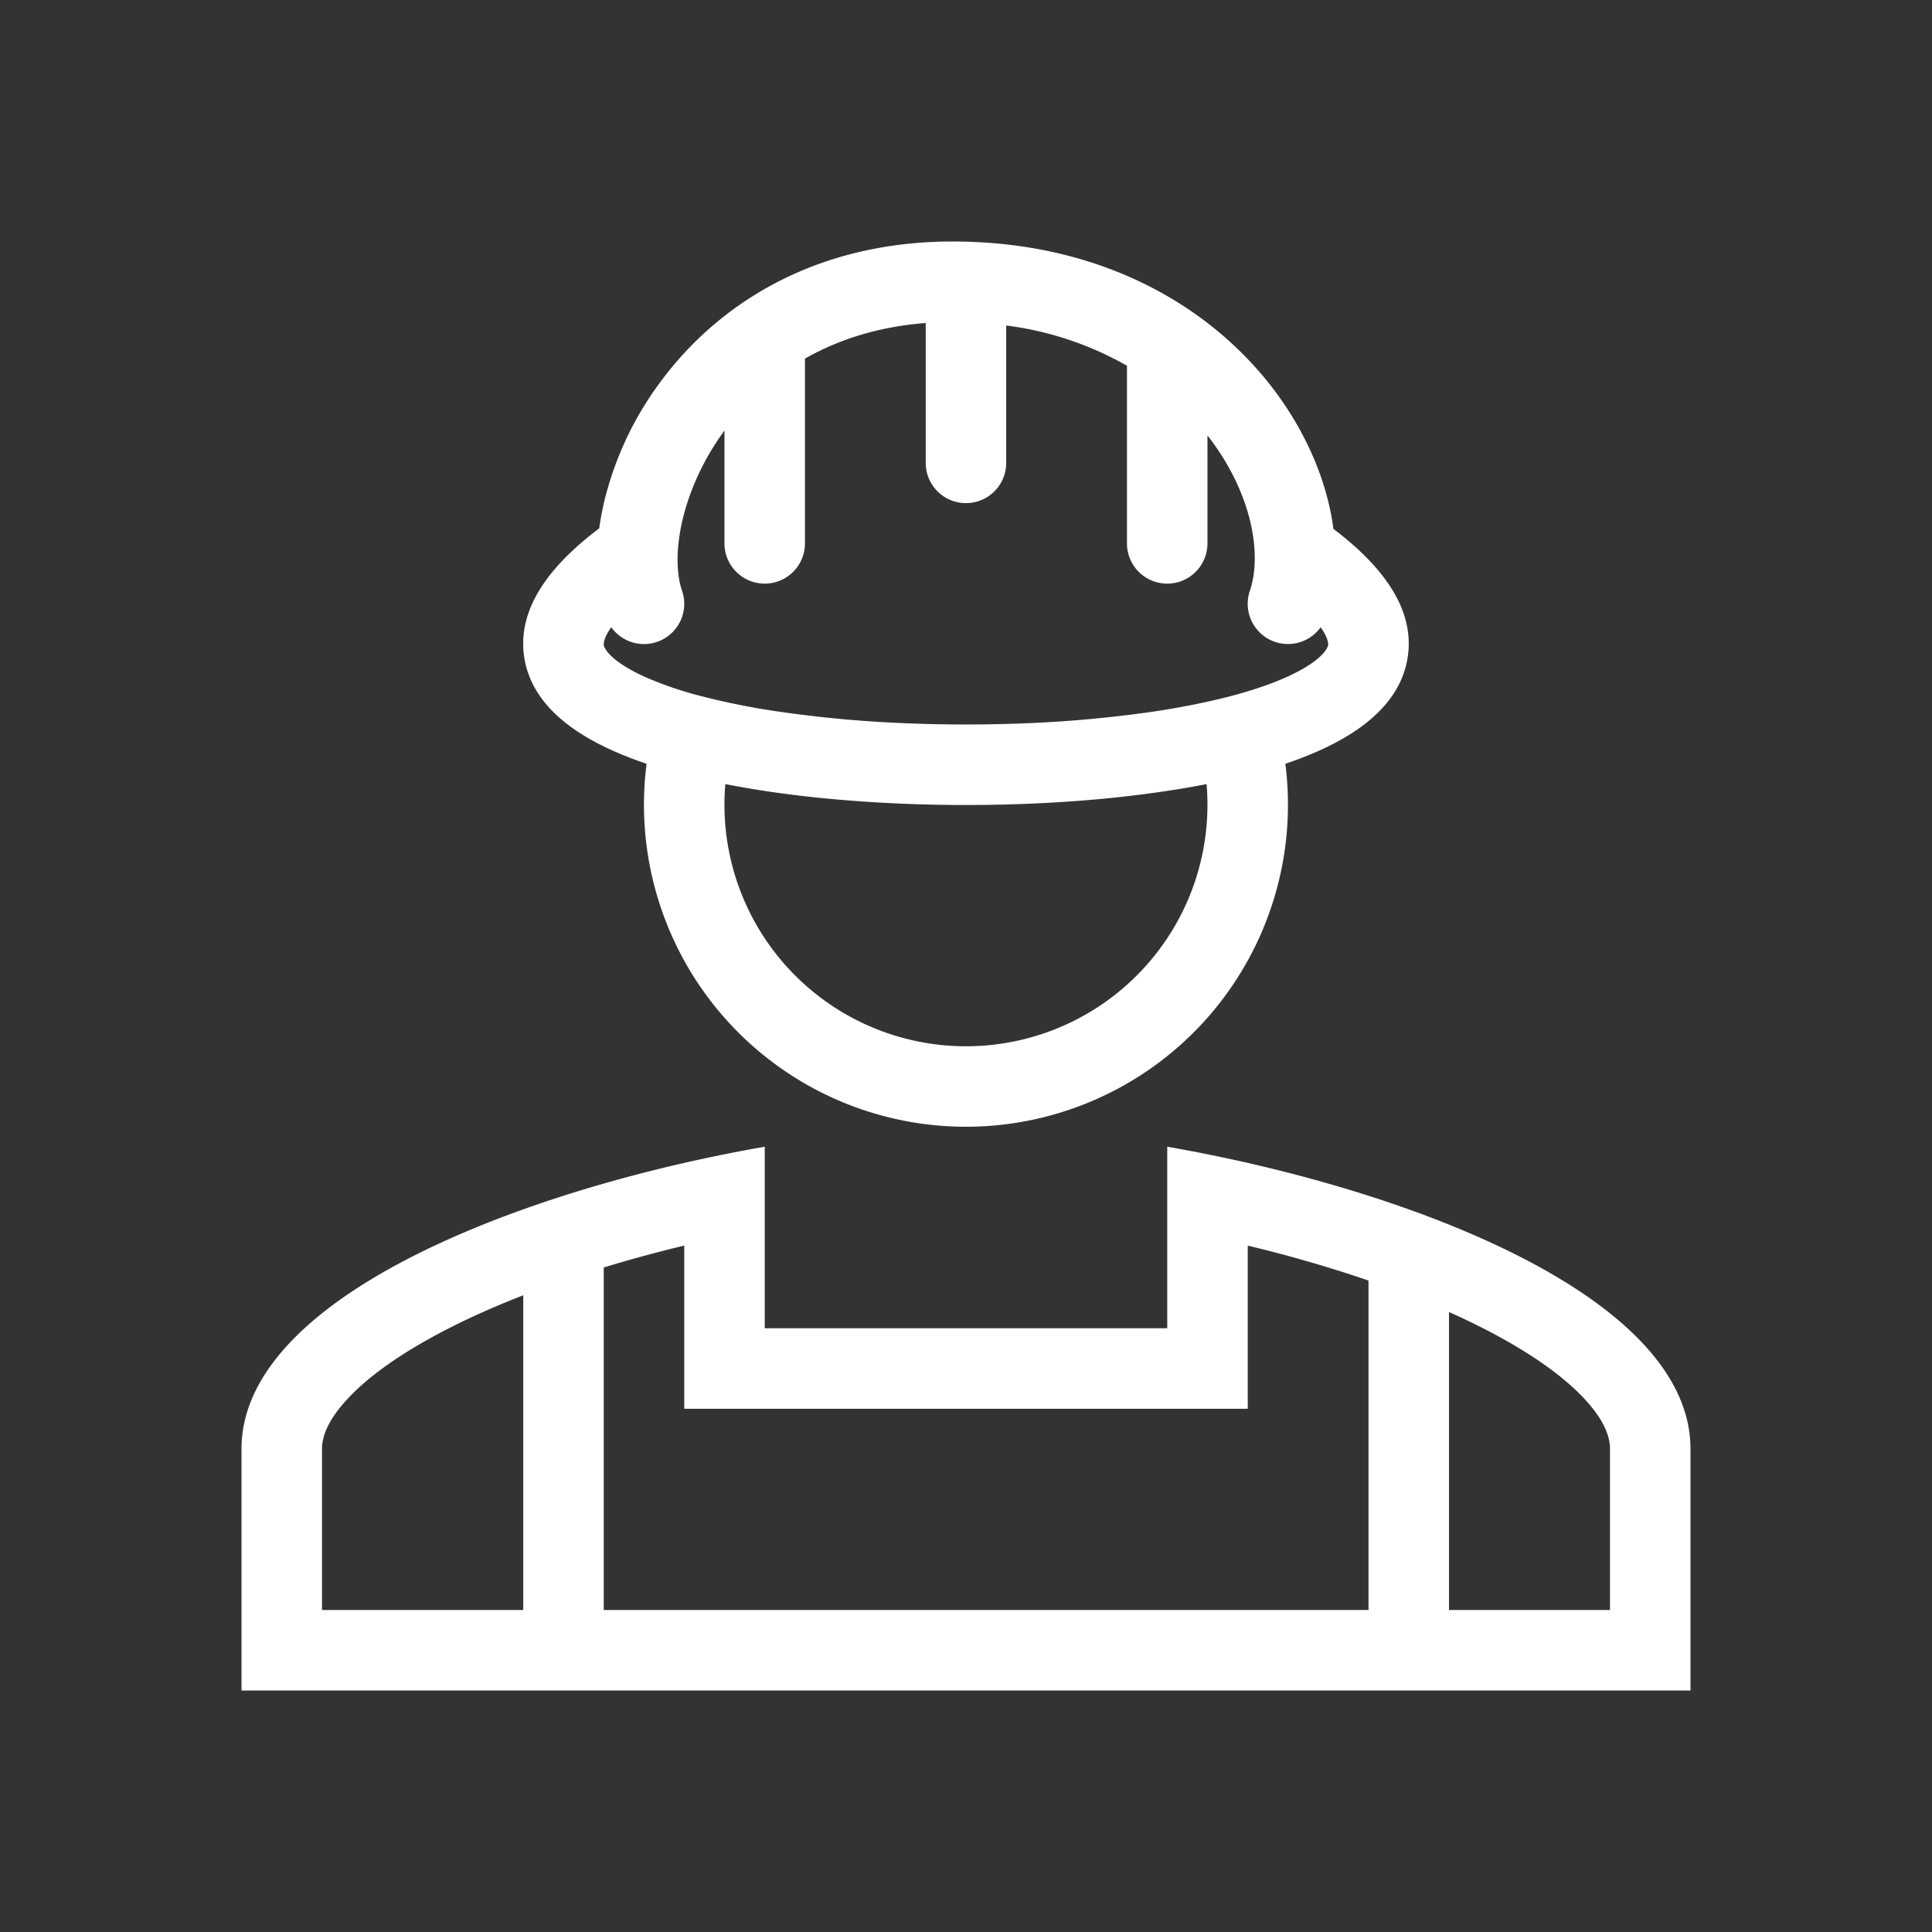
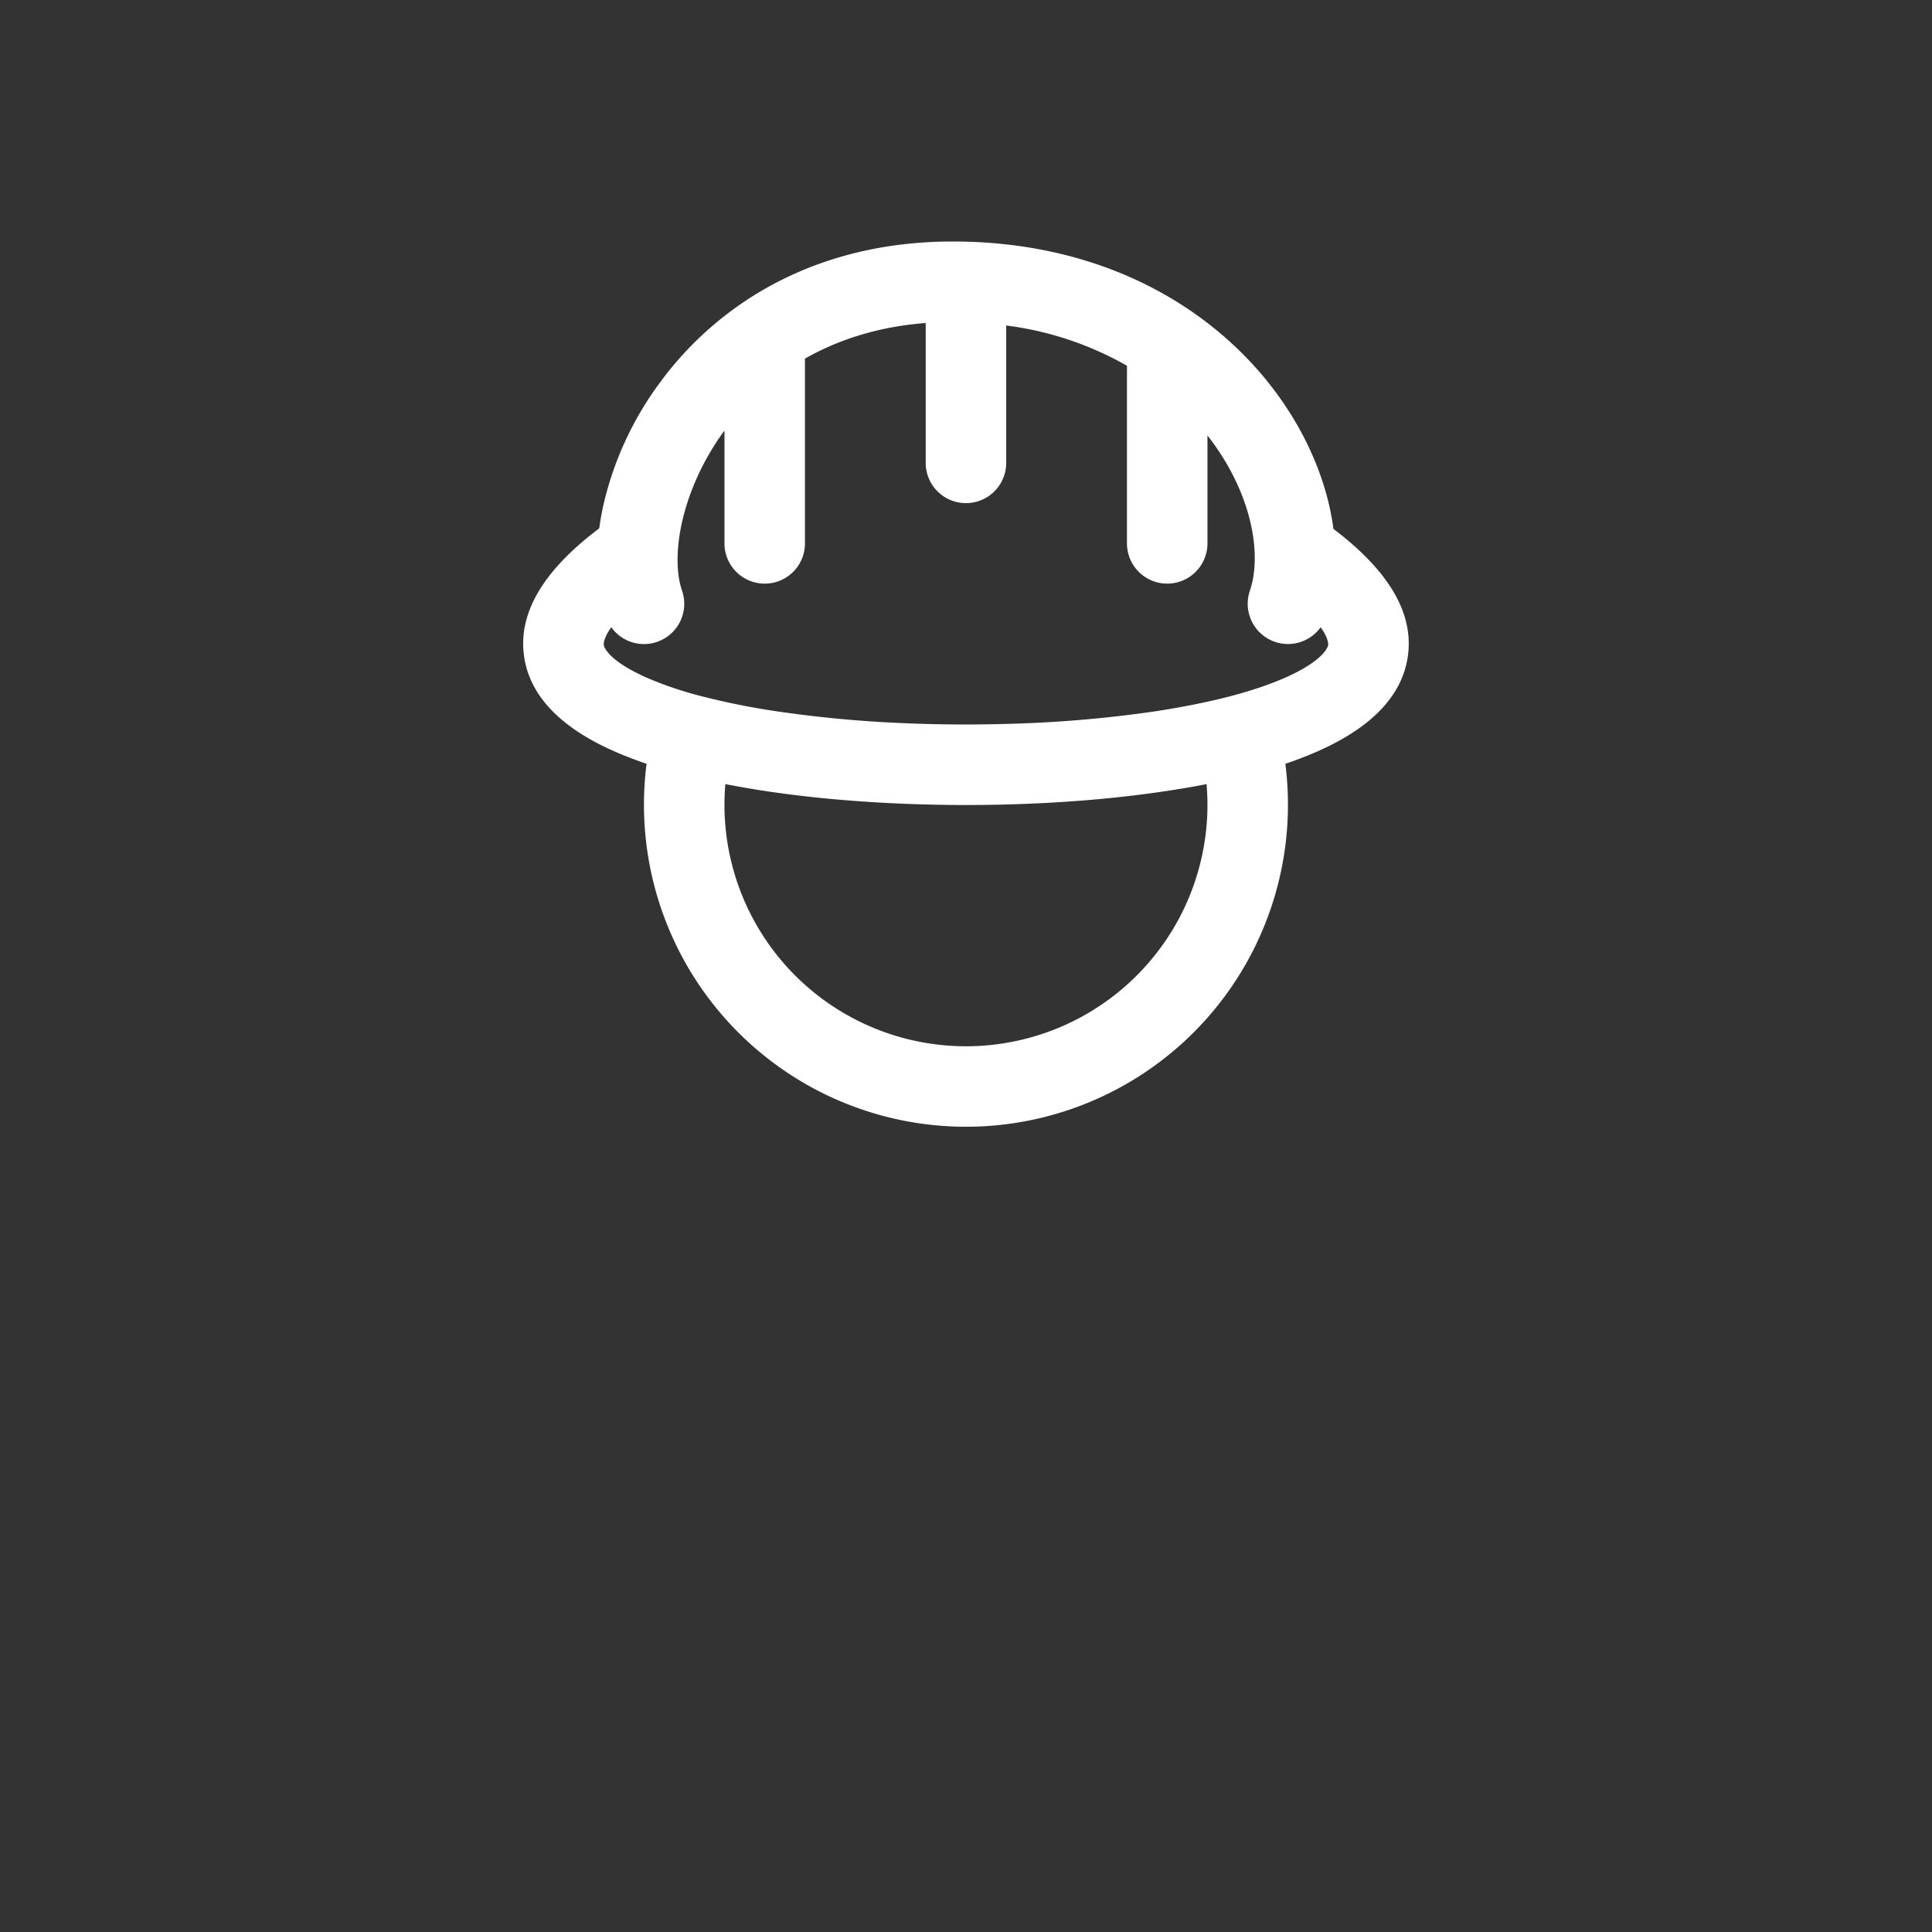
<svg xmlns="http://www.w3.org/2000/svg" width="48" height="48" viewBox="0 0 48 48">
  <rect x="0" y="0" width="48" height="48" fill="#333333" stroke="none" />
  <g fill="#fff" fill-rule="evenodd" clip-rule="evenodd">
    <path d="m33.219 13.21l-.09-.07c-.173-1.314-.802-2.683-1.784-3.837C29.75 7.428 27.15 6 23.67 6c-3.43 0-5.847 1.564-7.273 3.503A8.2 8.2 0 0 0 15 12.51a7 7 0 0 0-.112.616l-.108.083c-1.124.871-1.949 1.927-1.753 3.138c.188 1.17 1.246 1.882 2.23 2.317q.376.166.807.312a8 8 0 1 0 15.87 0q.431-.145.807-.312c.984-.435 2.041-1.147 2.23-2.317c.196-1.211-.629-2.267-1.753-3.138m-16.274 1.462c-.13-.374-.164-.975.005-1.718c.166-.725.51-1.52 1.05-2.256V13.5a1 1 0 1 0 2 0V8.91c.823-.468 1.818-.795 3-.885V11.5a1 1 0 1 0 2 0V8.087a8.1 8.1 0 0 1 3 1V13.5a1 1 0 1 0 2 0v-2.682c1.105 1.416 1.364 2.944 1.053 3.861a1 1 0 0 0 1.759.905c.197.275.19.421.186.444c-.013.08-.166.41-1.065.808c-.39.172-.854.327-1.375.464l-.024.006c-.565.146-1.194.27-1.867.372a31 31 0 0 1-3.767.31a36 36 0 0 1-2.6-.028a30 30 0 0 1-2.976-.284a18 18 0 0 1-1.858-.37l-.024-.006a9 9 0 0 1-1.375-.464c-.899-.398-1.052-.728-1.065-.808c-.004-.023-.011-.169.186-.444a1 1 0 0 0 1.757-.912m1.077 4.809q.499.097 1.028.177c1.068.16 2.218.262 3.388.31a38 38 0 0 0 3.13 0c1.164-.048 2.31-.15 3.373-.31q.534-.078 1.037-.177a6 6 0 1 1-11.956 0" />
-     <path d="M29 28.49c.658.115 1.328.249 2 .402C36.443 30.135 42 32.62 42 36v6H6v-6c0-3.38 5.557-5.865 11-7.108a40 40 0 0 1 2-.402V33h10zm-14 3c.654-.2 1.325-.381 2-.544V35h14v-4.053a33 33 0 0 1 3 .868V40h2v-7.403q.436.194.838.399c1.137.578 1.98 1.174 2.514 1.744c.525.56.648.973.648 1.26v4H8v-4c0-.287.123-.7.648-1.26c.534-.57 1.377-1.166 2.514-1.744c.569-.29 1.186-.562 1.838-.815V40h2z" />
  </g>
</svg>